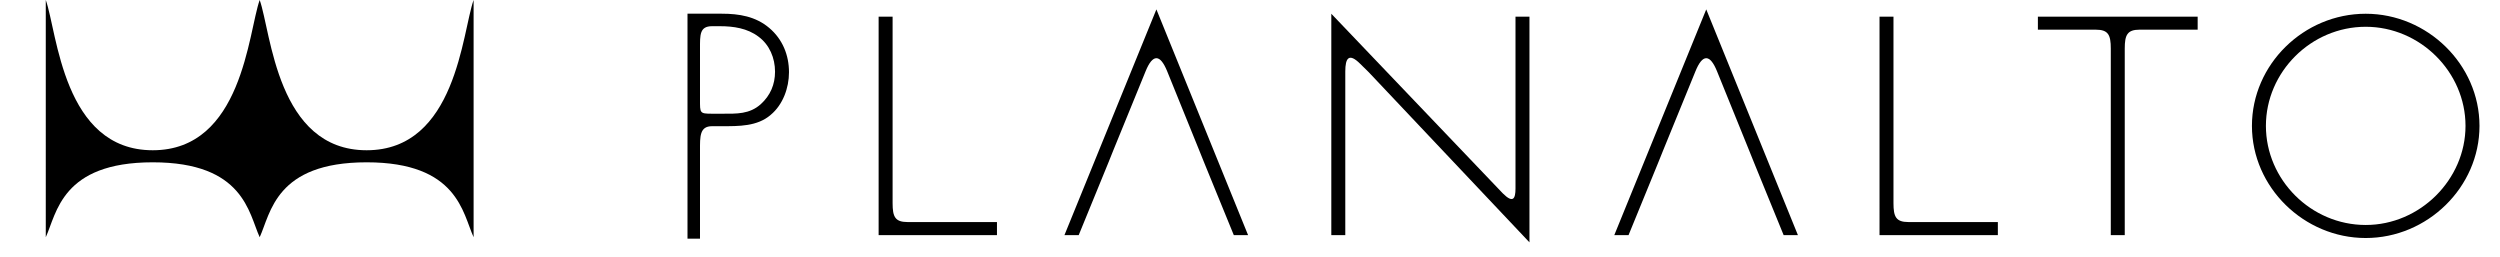
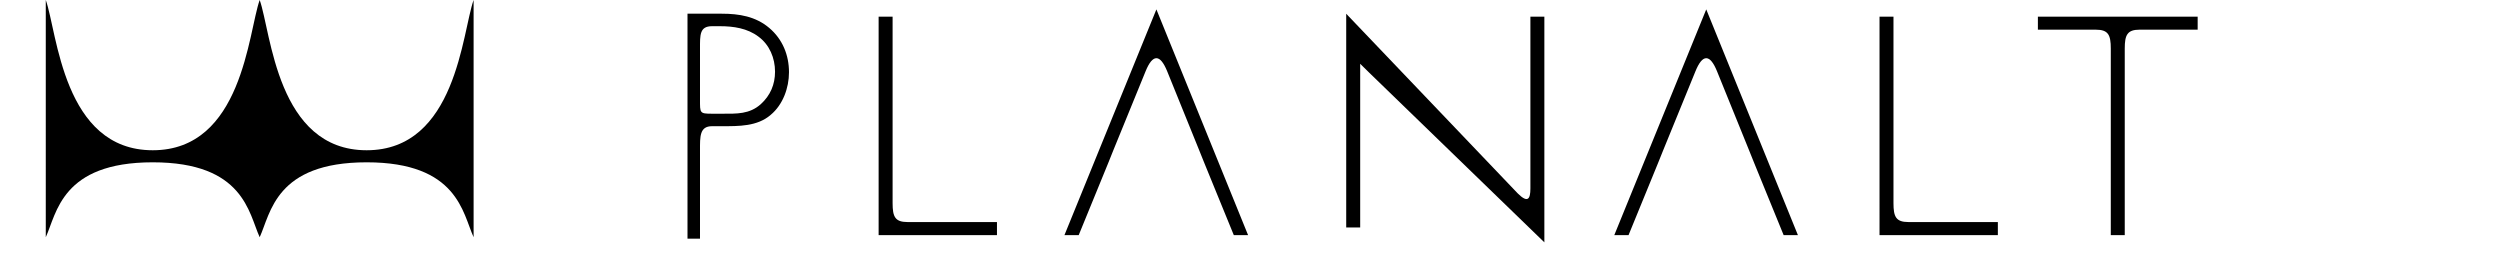
<svg xmlns="http://www.w3.org/2000/svg" version="1.1" id="Layer_1" x="0px" y="0px" width="200px" height="20.596px" viewBox="0 0 200 20.596" enable-background="new 0 0 200 20.596" xml:space="preserve">
  <path d="M29.332,12.985c-7.295,0-7.678,4.077-8.557,5.992c-0.878-1.915-1.262-5.992-8.556-5.992c-7.295,0-7.679,4.077-8.557,5.992V0  c0.918,2.56,1.379,12.02,8.557,12.02c7.18,0,7.641-9.46,8.556-12.02c0.916,2.56,1.377,12.02,8.557,12.02  c7.18,0,7.639-9.46,8.557-12.02v18.977C37.011,17.062,36.627,12.985,29.332,12.985L29.332,12.985z" />
-   <path d="M189.256,1.1c-4.959,0-9.101,4.057-9.101,8.971c0,4.913,4.165,8.97,9.101,8.97c4.935,0,9.103-4.057,9.103-8.97  C198.358,5.156,194.19,1.1,189.256,1.1z M189.256,17.998c-4.375,0-7.983-3.615-7.983-7.927c0-4.313,3.608-7.929,7.983-7.929  c4.354,0,7.985,3.616,7.985,7.929C197.241,14.359,193.609,17.998,189.256,17.998z" />
  <path d="M169.98,3.883v14.926h-1.117V3.883c0-1.088-0.2-1.509-1.197-1.509h-4.635V1.331h12.782v1.042h-4.634  C170.18,2.374,169.98,2.795,169.98,3.883L169.98,3.883z" />
  <path d="M150.363,1.331h1.115v14.925c0,1.089,0.201,1.508,1.198,1.508h7.152v1.045h-9.466V1.331L150.363,1.331z" />
  <path d="M140.343,13.06l-0.42-1.043l-2.565-6.324c-0.565-1.383-1.154-1.383-1.718,0l-2.583,6.324l-0.42,1.043l-2.353,5.749h-1.14  l7.356-18.058l7.333,18.058h-1.142L140.343,13.06L140.343,13.06z" />
-   <path d="M108.815,5.104c-0.908-0.904-1.192-0.455-1.192,0.612v13.093h-1.118V1.1l13.723,14.373c0.817,0.813,1.012,0.432,1.012-0.396  V1.331h1.117v18.057L109.499,5.777C109.501,5.78,108.815,5.099,108.815,5.104L108.815,5.104z" />
+   <path d="M108.815,5.104v13.093h-1.118V1.1l13.723,14.373c0.817,0.813,1.012,0.432,1.012-0.396  V1.331h1.117v18.057L109.499,5.777C109.501,5.78,108.815,5.099,108.815,5.104L108.815,5.104z" />
  <path d="M96.354,13.06l-0.42-1.043l-2.563-6.324c-0.566-1.383-1.155-1.383-1.719-0.002l-2.583,6.326L88.65,13.06l-2.353,5.749  h-1.141l7.356-18.058l7.334,18.058h-1.142L96.354,13.06L96.354,13.06z" />
  <path d="M70.29,1.331h1.118v14.925c0,1.089,0.2,1.508,1.199,1.508h7.15v1.045H70.29V1.331L70.29,1.331z" />
  <path d="M61.538,2.234c-1.094-0.927-2.421-1.138-3.793-1.138H55v18h1V12.02c0-1.09-0.034-1.924,0.963-1.924h0.781  c1.372,0,2.84,0.021,3.91-0.906c0.978-0.811,1.465-2.156,1.465-3.409C63.12,4.414,62.608,3.138,61.538,2.234z M60.863,8.333  c-0.907,0.811-1.932,0.764-3.073,0.764h-0.827C55.966,9.096,56,9.047,56,7.957V3.883c0-1.088-0.034-1.787,0.963-1.787h0.641  c1.072,0,2.188,0.163,3.074,0.835c0.884,0.648,1.325,1.714,1.325,2.804C62.002,6.754,61.631,7.636,60.863,8.333z" />
</svg>